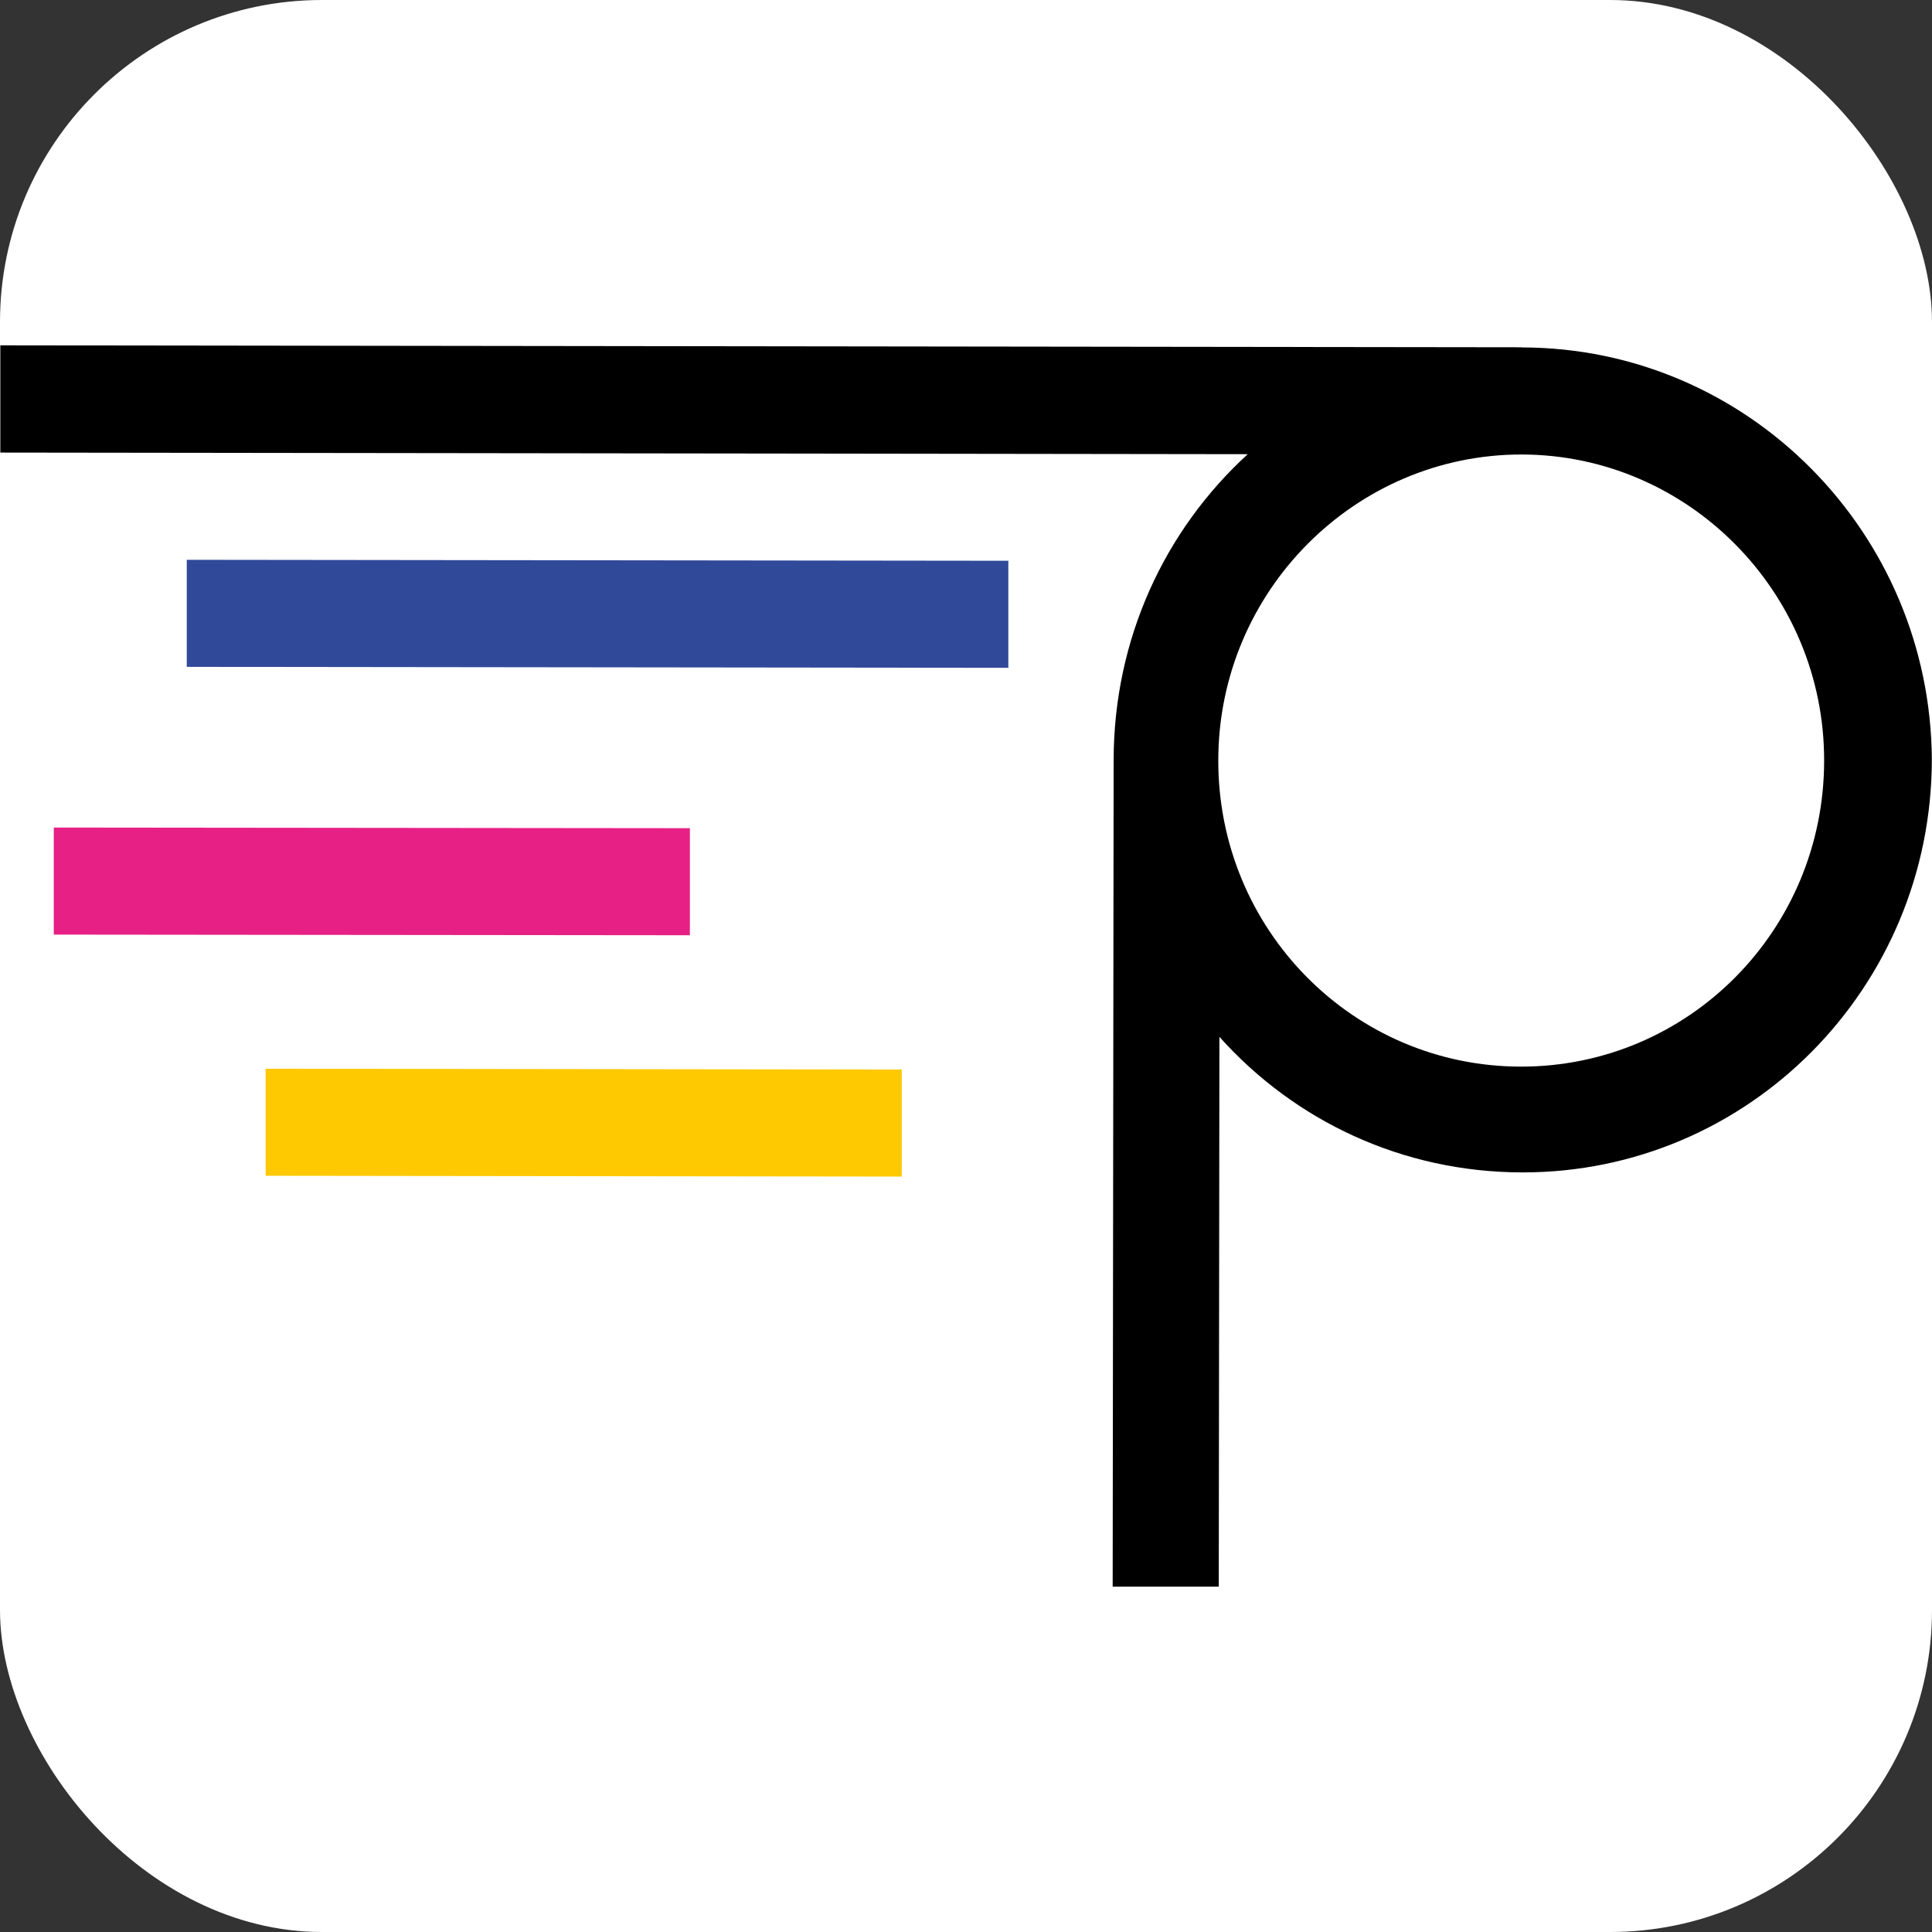
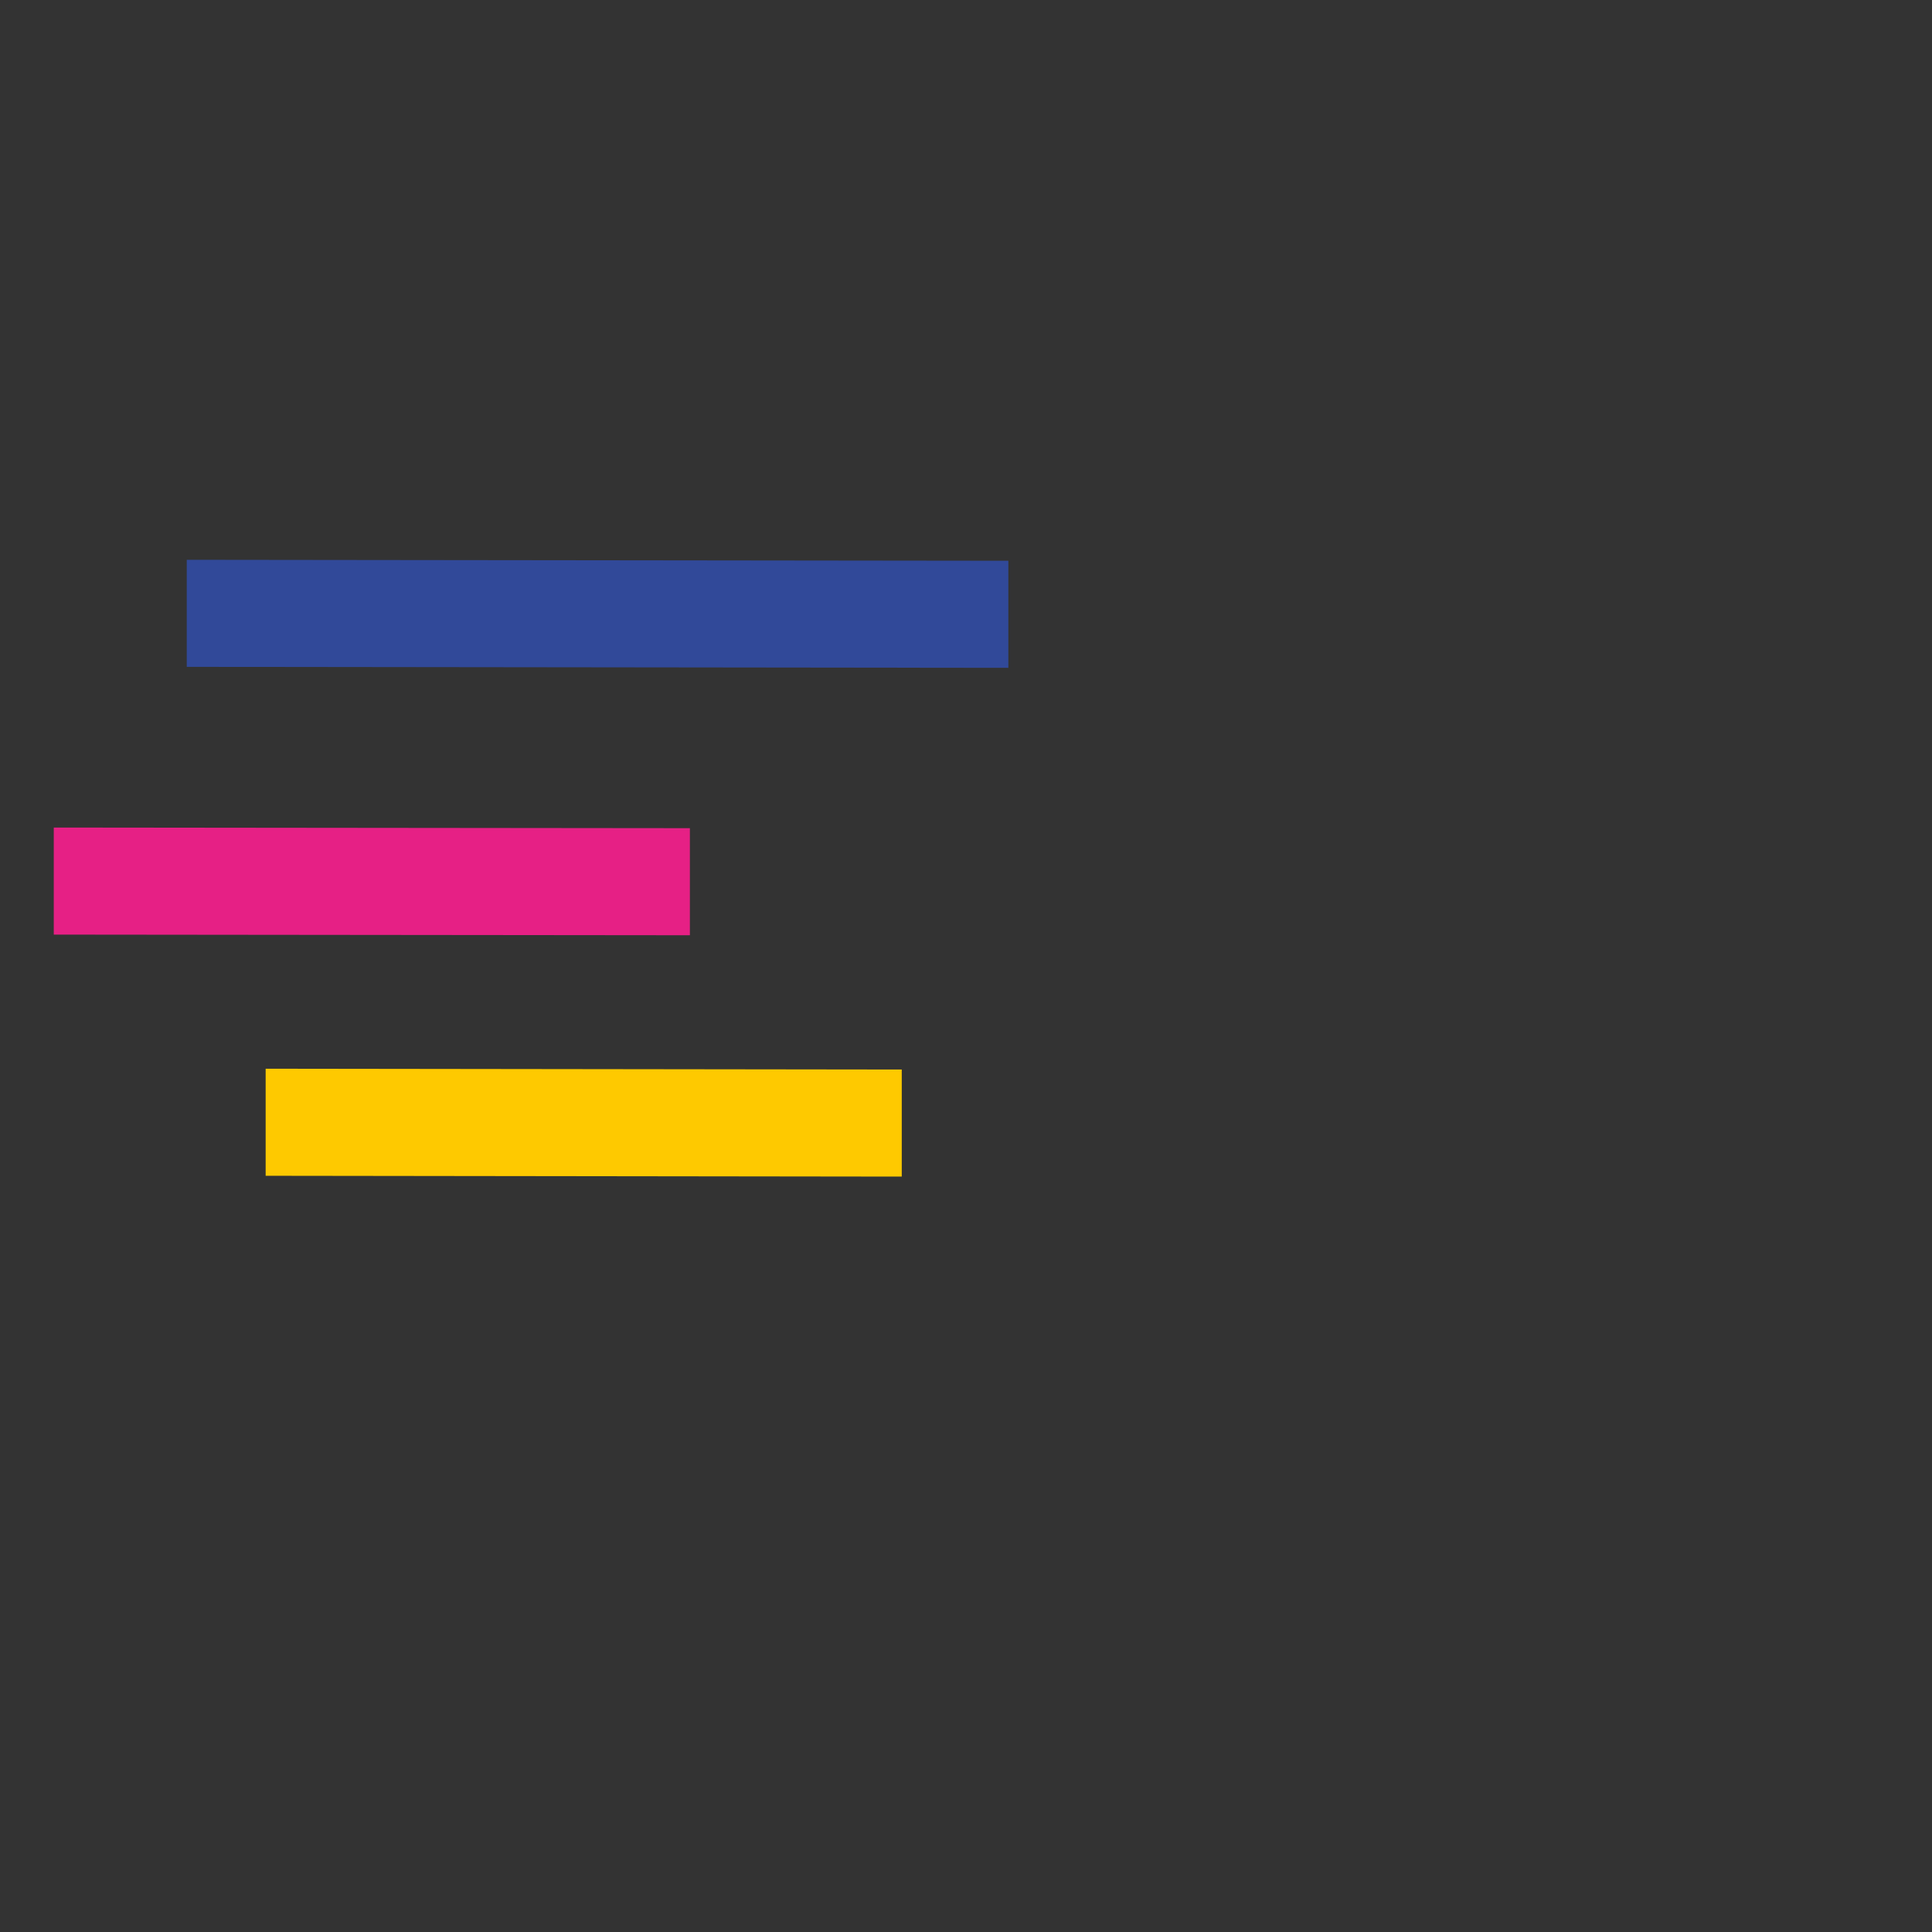
<svg xmlns="http://www.w3.org/2000/svg" id="_Слой_2" data-name="Слой 2" viewBox="0 0 120 120">
  <rect x="0" y="0" width="120" height="120" fill="#333333" stroke="none" />
  <g id="_Слой_1-2" data-name="Слой 1">
    <g>
-       <rect width="120" height="120" rx="20" ry="20" fill="#fff" />
      <g>
-         <path d="m94.52,21.57L.02,21.45v6.66s47.92.06,47.92.06l29.56.04c-5.16,4.72-8.32,11.47-8.33,19l-.06,51.34h6.59s.04-34.15.04-34.15c4.67,5.22,11.36,8.41,18.81,8.42,14.04.02,25.42-11.45,25.44-25.64-.08-14.09-11.43-25.59-25.47-25.6Zm-.06,44.68c-10.41-.01-18.81-8.52-18.79-19.03.01-10.52,8.53-19,18.84-18.99s18.81,8.52,18.79,19.03c-.01,10.52-8.43,19-18.84,18.99Z" />
        <path d="m56.02,66.43l-39.52-.05v6.65s39.51.05,39.51.05v-6.65Z" fill="#fec900" />
        <path d="m42.86,51.44l-39.52-.04v6.65s39.51.04,39.51.04v-6.65Z" fill="#e62085" />
        <path d="m62.64,34.83l-51.04-.06v6.65s51.03.06,51.03.06v-6.65Z" fill="#314999" />
      </g>
    </g>
  </g>
</svg>